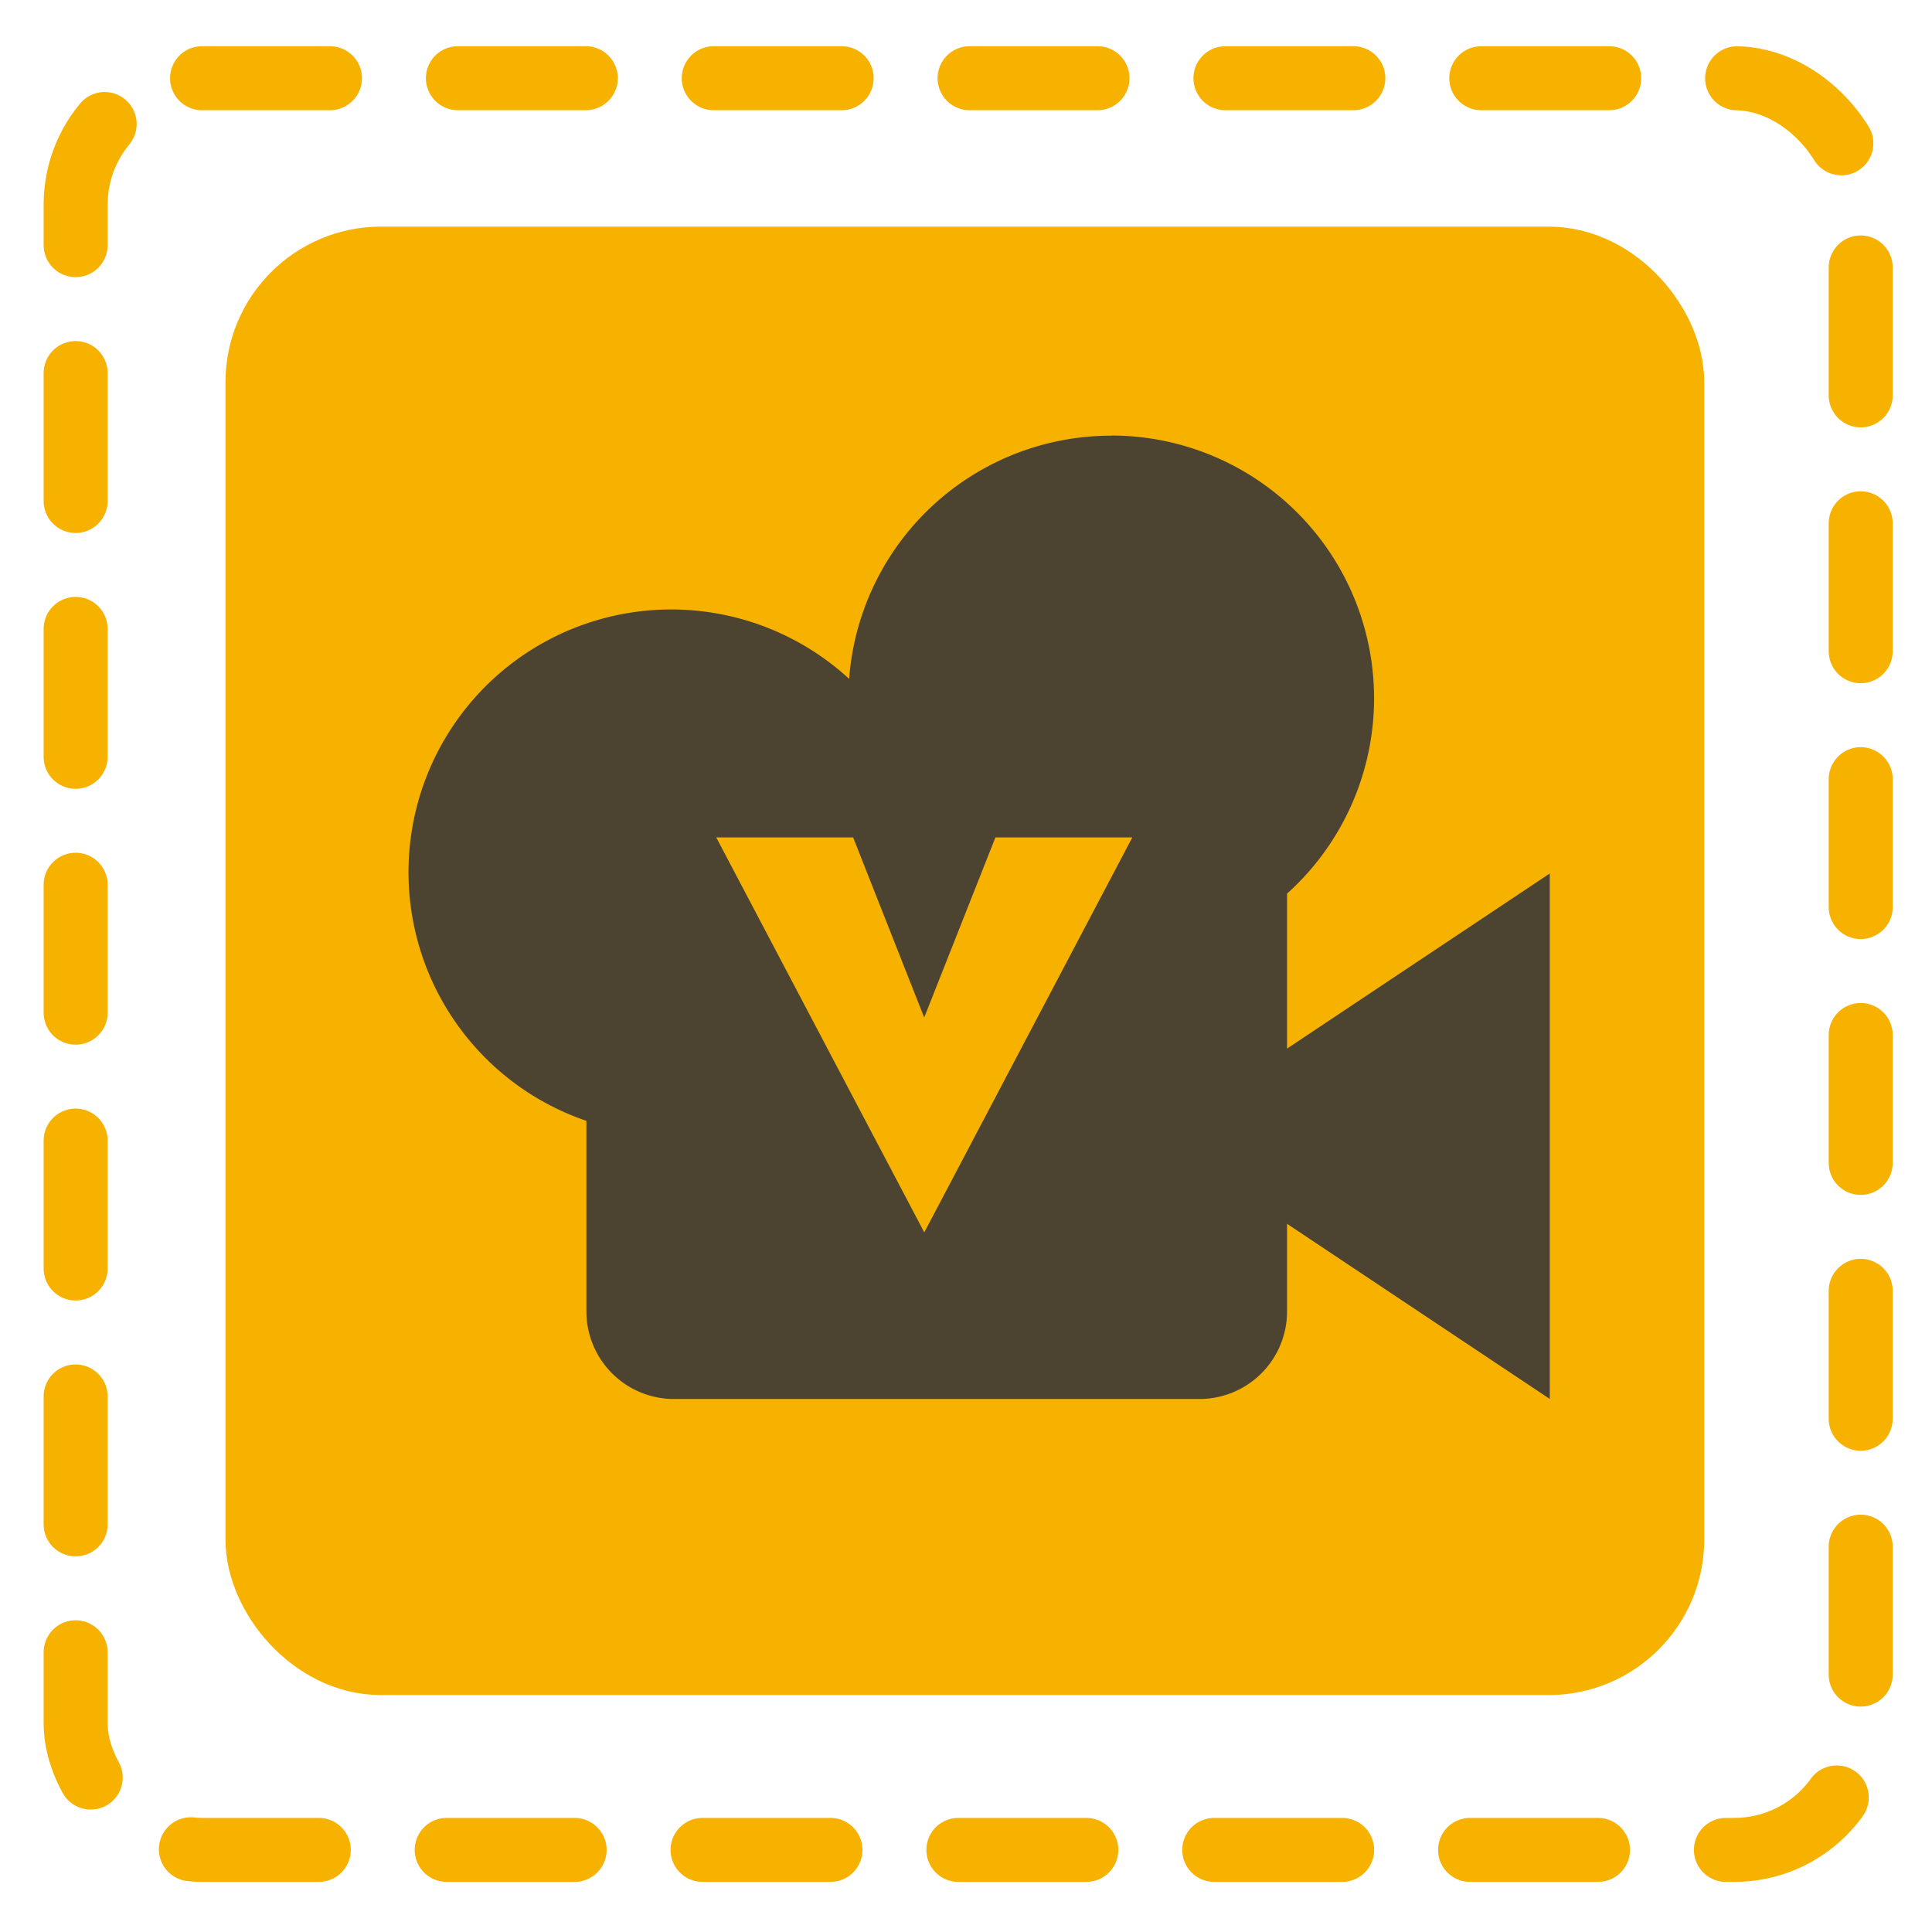
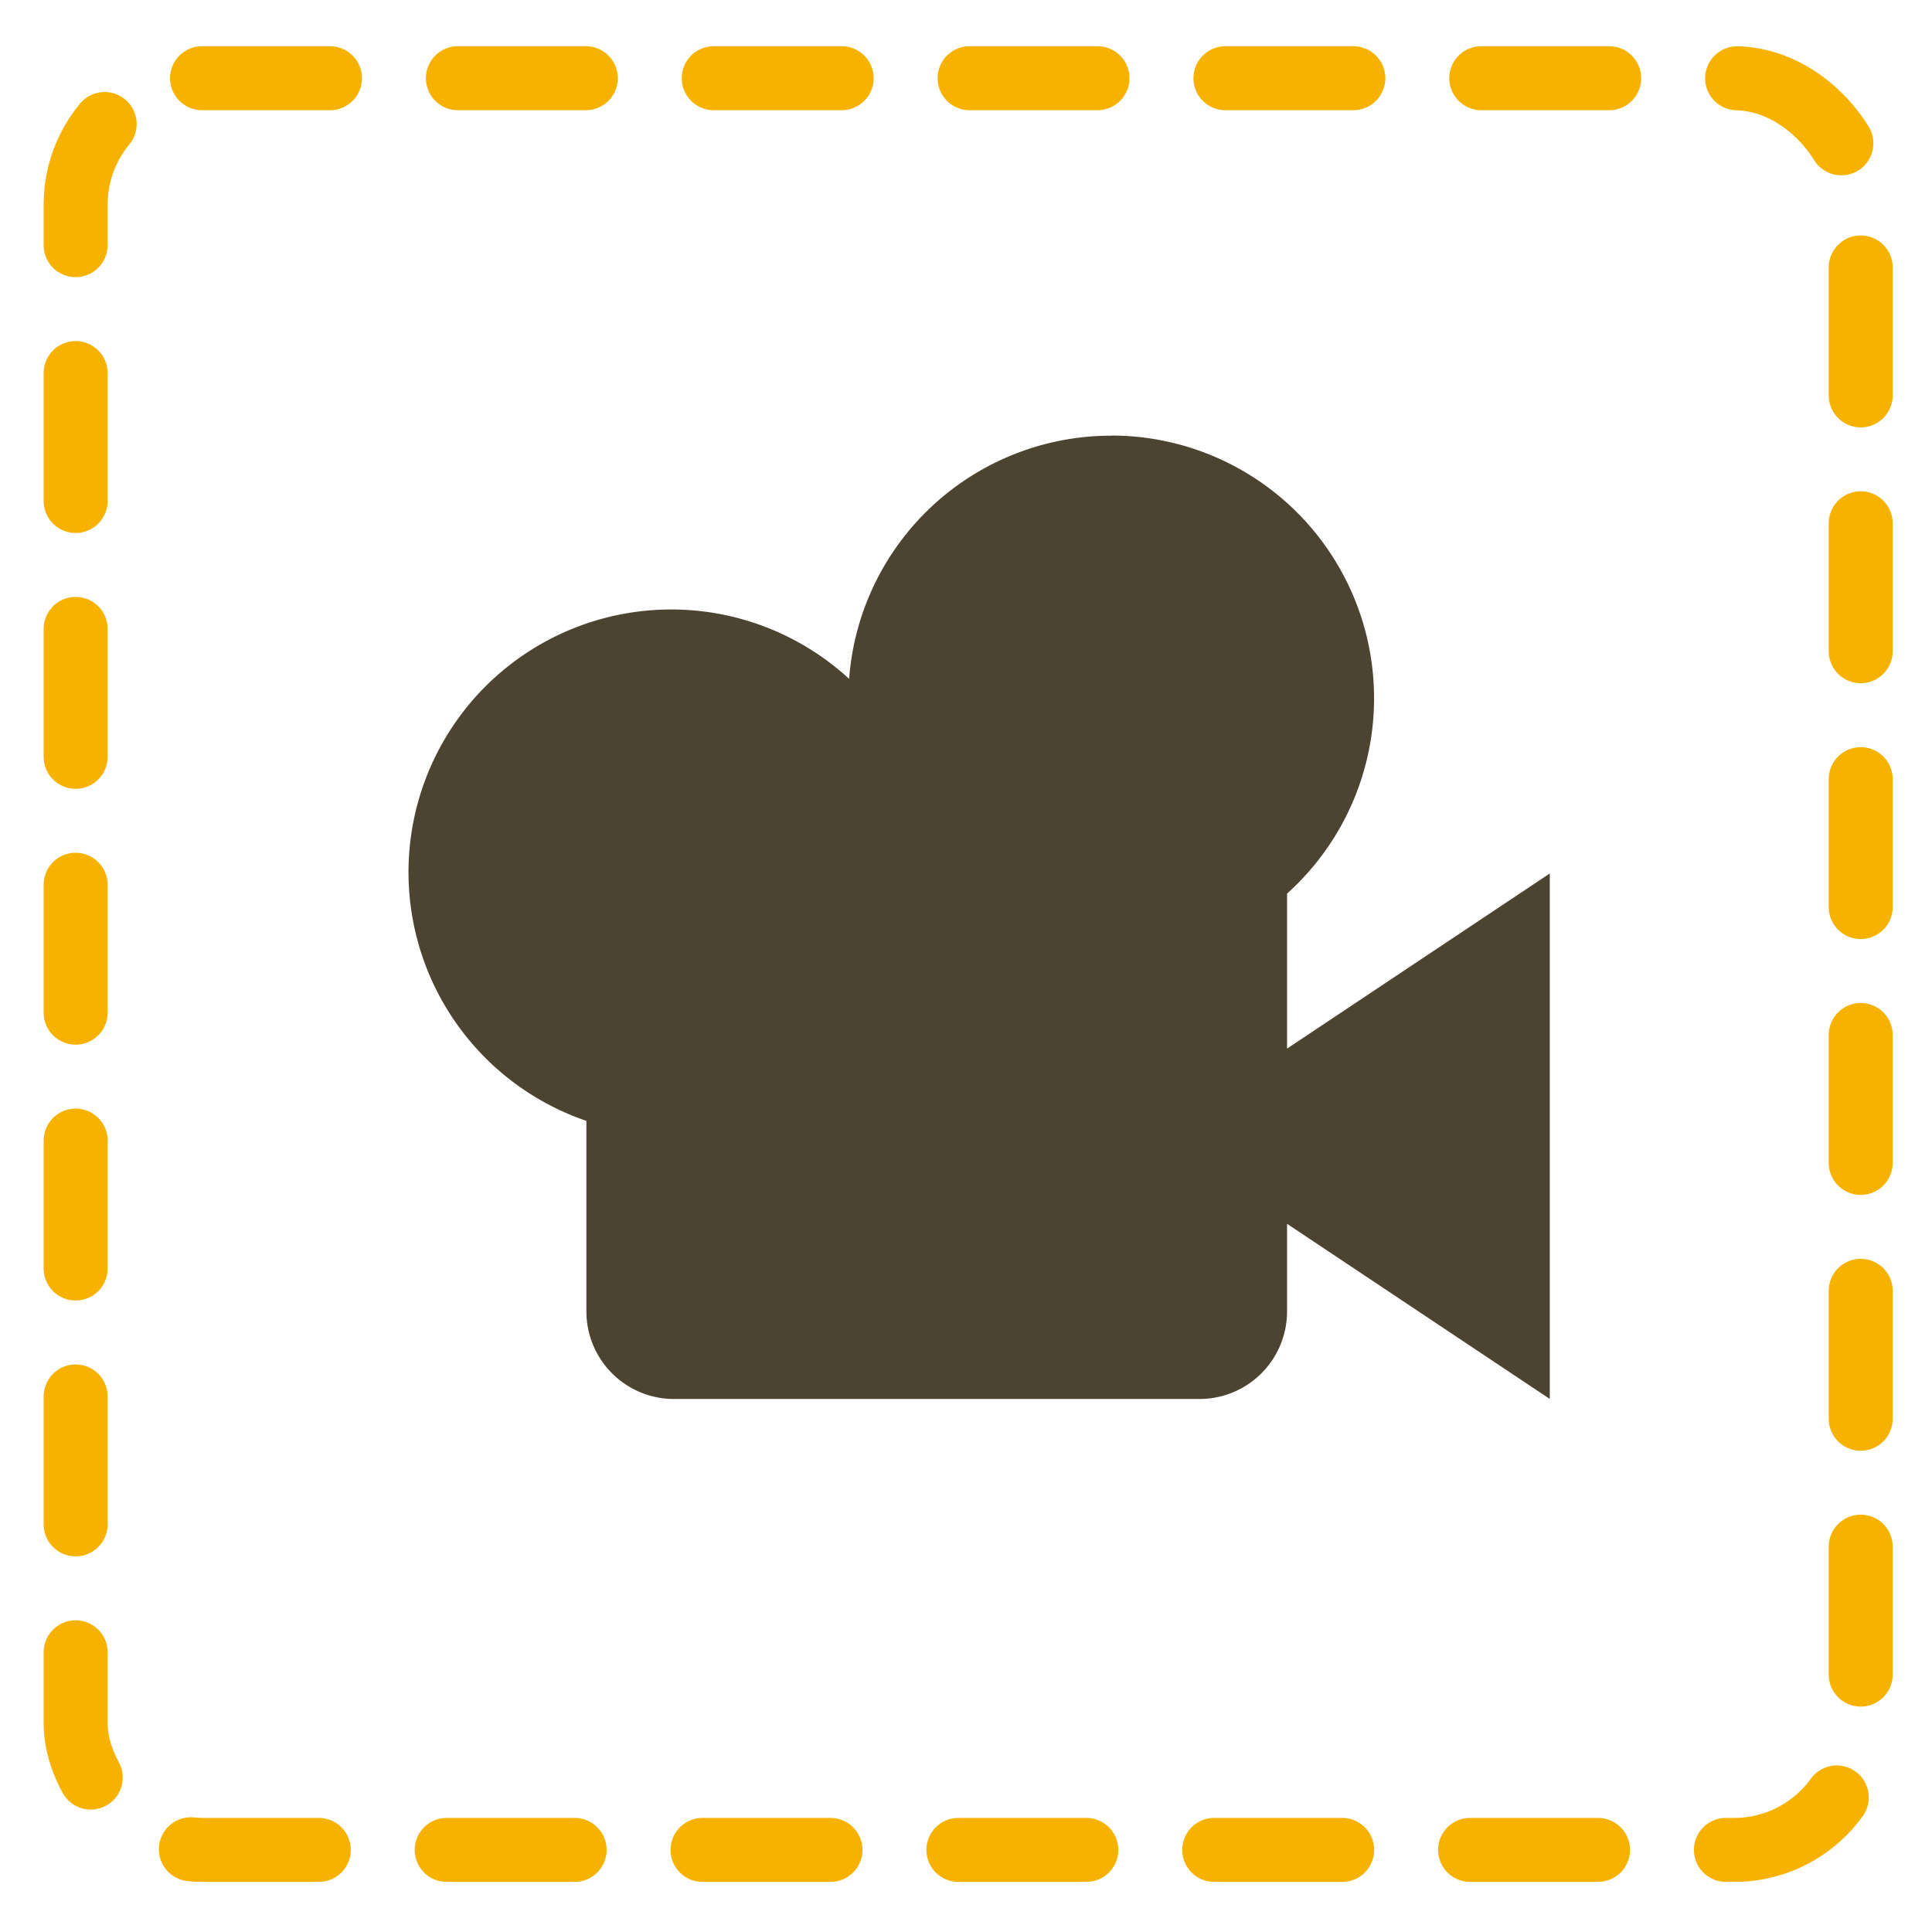
<svg xmlns="http://www.w3.org/2000/svg" xmlns:ns1="http://sodipodi.sourceforge.net/DTD/sodipodi-0.dtd" xmlns:ns2="http://www.inkscape.org/namespaces/inkscape" xmlns:xlink="http://www.w3.org/1999/xlink" height="16" viewBox="0 0 16 16" width="16" version="1.1" id="svg4" ns1:docname="RJVirtualCamera3DManager.svg" ns2:version="1.2.2 (732a01da63, 2022-12-09)" xml:space="preserve">
  <defs id="defs8">
    <linearGradient ns2:collect="never" id="linearGradient3074">
      <stop style="stop-color:#e26708;stop-opacity:1;" offset="0" id="stop3070" />
      <stop style="stop-color:#bb3c00;stop-opacity:1;" offset="1" id="stop3072" />
    </linearGradient>
    <radialGradient xlink:href="#linearGradient45008" id="radialGradient3076" cx="30.689" cy="30.069" fx="30.689" fy="30.069" r="14.054" gradientUnits="userSpaceOnUse" />
    <linearGradient xlink:href="#linearGradient45008" id="linearGradient45010" x1="-31.878" y1="22.065" x2="-31.878" y2="48.787" gradientUnits="userSpaceOnUse" gradientTransform="translate(101.17,-6.592)" />
    <linearGradient id="linearGradient45008">
      <stop style="stop-color:#e14500;stop-opacity:1;" offset="0" id="stop45004" />
      <stop style="stop-color:#e17900;stop-opacity:1;" offset="0.598" id="stop45012" />
      <stop style="stop-color:#e19c00;stop-opacity:1;" offset="1" id="stop45006" />
    </linearGradient>
    <linearGradient xlink:href="#linearGradient45008" id="linearGradient46715" x1="31.918" y1="47.525" x2="31.918" y2="22.633" gradientUnits="userSpaceOnUse" gradientTransform="translate(1.7923447e-6)" />
  </defs>
  <ns1:namedview id="namedview6" pagecolor="#505050" bordercolor="#eeeeee" borderopacity="1" ns2:showpageshadow="0" ns2:pageopacity="0" ns2:pagecheckerboard="0" ns2:deskcolor="#505050" showgrid="false" ns2:zoom="32" ns2:cx="0.92187499" ns2:cy="2.875" ns2:window-width="3840" ns2:window-height="2066" ns2:window-x="-11" ns2:window-y="-11" ns2:window-maximized="1" ns2:current-layer="g2210" />
  <g id="g2210" transform="matrix(0.543,0,0,0.543,-9.449,-11.301)">
-     <rect style="fill:#f7b200;fill-opacity:1;stroke:#f7b200;stroke-width:1.499;stroke-linecap:round;stroke-dasharray:none;stroke-opacity:1" id="rect73011" width="21.054" height="20.897" x="21.59" y="25.018" ry="1.623" />
    <path d="m 34.359,27.457 a 4.007,4.007 0 0 0 -4.007,3.709 4.007,4.007 0 1 0 -4.007,6.741 v 2.906 a 1.336,1.336 0 0 0 1.336,1.336 h 8.014 a 1.336,1.336 0 0 0 1.336,-1.336 v -1.336 l 4.007,2.671 v -8.014 l -4.007,2.671 v -2.364 a 4.007,4.007 0 0 0 -2.671,-6.986 z" fill="#fc7f7f" id="path66330" style="fill:#4c4331;fill-opacity:1;stroke:none;stroke-width:1.336;stroke-opacity:1" />
    <rect style="fill:none;fill-opacity:1;stroke:#f7b200;stroke-width:0.976;stroke-linecap:round;stroke-dasharray:1.951,1.951;stroke-opacity:1;stroke-dashoffset:0" id="rect73015" width="27.225" height="27.021" x="18.555" y="22.005" ry="1.928" />
    <g aria-label="V" id="text73440" style="font-weight:900;font-size:8.032px;line-height:1;font-family:Jost;-inkscape-font-specification:'Jost Heavy';fill:#f7b200;stroke-width:0.133;stroke-linecap:round;stroke-dasharray:0.266, 0.266">
-       <path d="m 31.497,36.331 -1.084,-2.747 h -2.088 l 3.173,6.024 3.173,-6.024 h -2.088 z" id="path73561" />
-     </g>
+       </g>
  </g>
</svg>